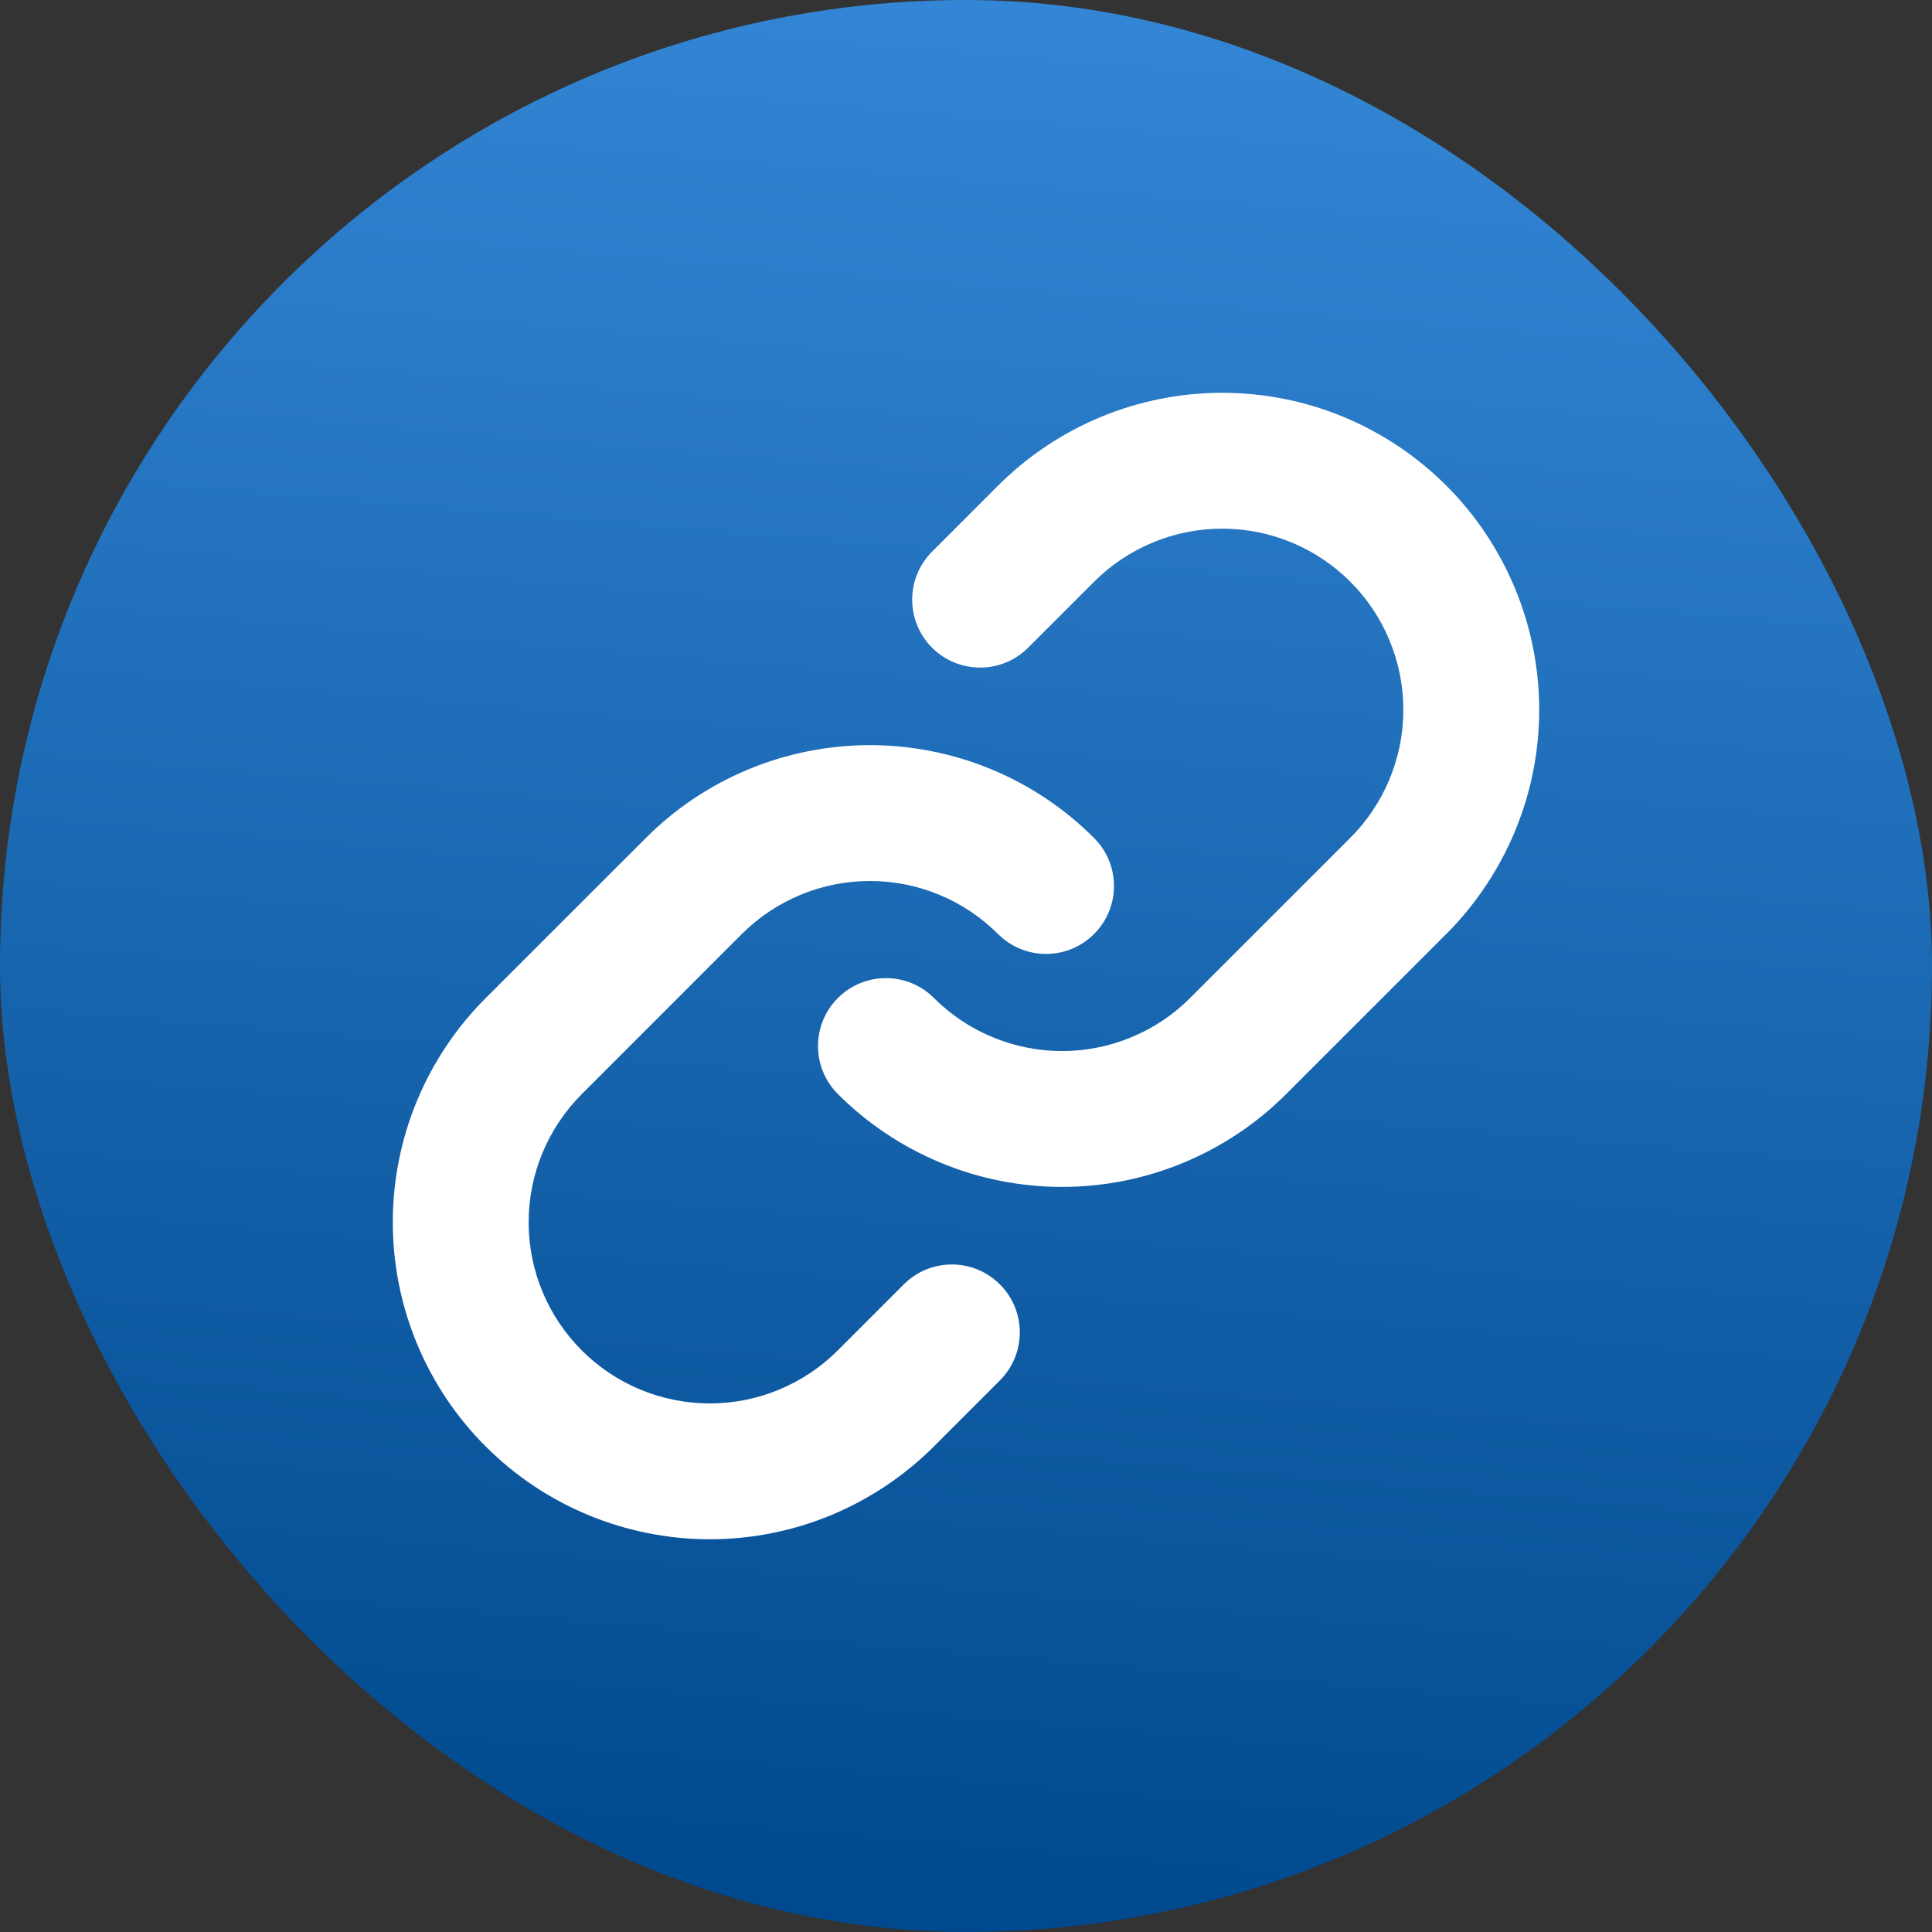
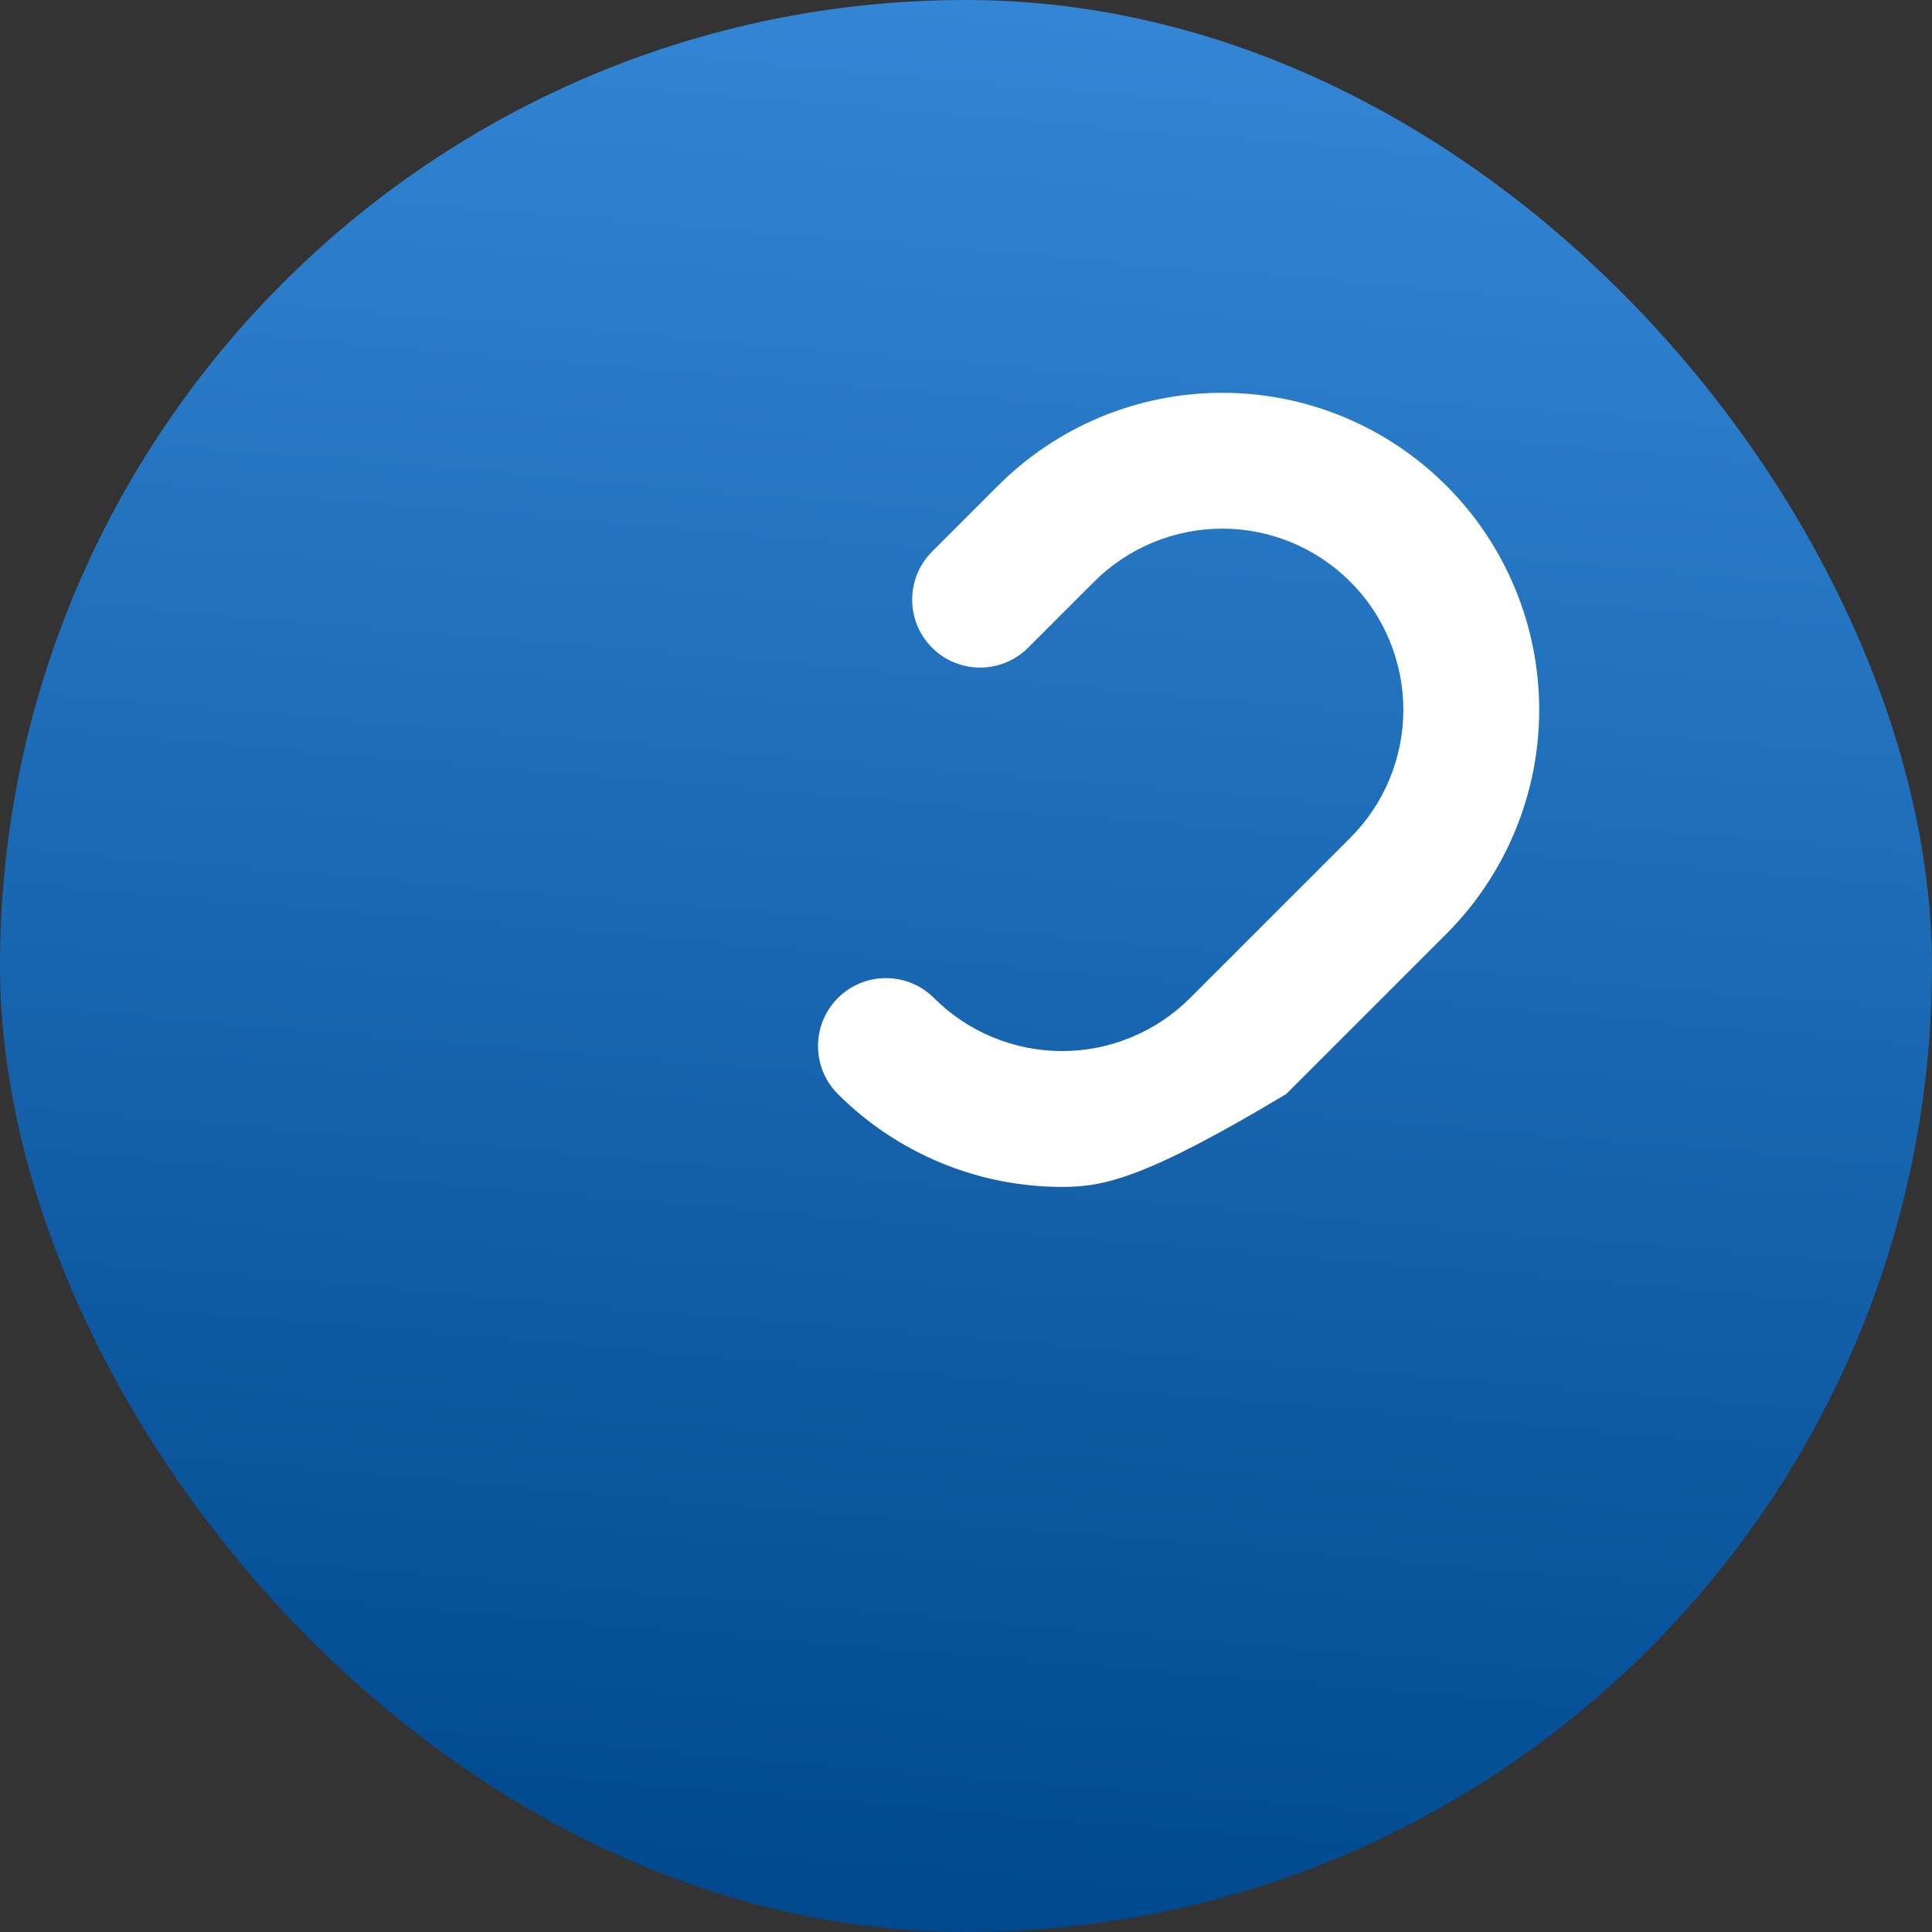
<svg xmlns="http://www.w3.org/2000/svg" width="32" height="32" viewBox="0 0 32 32" fill="none">
  <rect x="0" y="0" width="32" height="32" fill="#333333" stroke="none" />
  <rect width="32" height="32" rx="16" fill="url(#paint0_linear_7970_40987)" />
  <g clip-path="url(#clip0_7970_40987)">
-     <path fill-rule="evenodd" clip-rule="evenodd" d="M21.391 8.984C21.027 8.833 20.637 8.756 20.243 8.756C19.849 8.756 19.459 8.834 19.095 8.985C18.731 9.136 18.4 9.357 18.121 9.636L17.029 10.728C16.59 11.167 15.877 11.167 15.438 10.728C14.999 10.289 14.999 9.576 15.438 9.137L16.53 8.045C16.53 8.045 16.53 8.045 16.53 8.045C16.53 8.045 16.53 8.045 16.53 8.045C17.017 7.557 17.596 7.17 18.233 6.906C18.87 6.642 19.553 6.506 20.242 6.506C20.932 6.506 21.615 6.641 22.252 6.905C22.889 7.169 23.468 7.556 23.956 8.044C24.444 8.531 24.83 9.11 25.094 9.747C25.358 10.384 25.494 11.067 25.494 11.757C25.494 12.447 25.358 13.13 25.093 13.767C24.829 14.403 24.442 14.982 23.955 15.47C23.954 15.47 23.954 15.47 23.954 15.47L21.303 18.121C20.815 18.609 20.237 18.995 19.6 19.259C18.963 19.523 18.28 19.659 17.591 19.659C16.901 19.659 16.218 19.523 15.582 19.259C14.945 18.995 14.366 18.609 13.878 18.121C13.439 17.682 13.439 16.97 13.878 16.53C14.318 16.091 15.03 16.091 15.469 16.53C15.748 16.809 16.079 17.03 16.443 17.18C16.807 17.331 17.197 17.409 17.591 17.409C17.985 17.409 18.375 17.331 18.739 17.18C19.103 17.03 19.433 16.809 19.712 16.53L22.364 13.878C22.643 13.6 22.864 13.269 23.015 12.905C23.166 12.541 23.244 12.151 23.244 11.757C23.244 11.363 23.166 10.972 23.015 10.608C22.865 10.244 22.644 9.913 22.365 9.635C22.086 9.356 21.756 9.135 21.391 8.984Z" fill="white" />
-     <path fill-rule="evenodd" clip-rule="evenodd" d="M14.409 14.592C14.015 14.592 13.625 14.669 13.261 14.82C12.897 14.971 12.566 15.192 12.287 15.47L9.636 18.122C9.357 18.401 9.136 18.732 8.985 19.096C8.834 19.46 8.756 19.85 8.756 20.244C8.756 20.638 8.833 21.028 8.984 21.392C9.135 21.757 9.356 22.087 9.635 22.366C9.913 22.645 10.244 22.866 10.608 23.017C10.972 23.167 11.363 23.245 11.757 23.245C12.151 23.245 12.541 23.167 12.905 23.016C13.269 22.865 13.6 22.644 13.878 22.365L14.97 21.273C15.41 20.834 16.122 20.834 16.561 21.273C17.001 21.712 17.001 22.425 16.561 22.864L15.47 23.955C15.47 23.956 15.47 23.956 15.47 23.956C14.982 24.444 14.403 24.83 13.767 25.095C13.13 25.359 12.447 25.495 11.757 25.495C11.067 25.495 10.384 25.359 9.747 25.095C9.11 24.832 8.531 24.445 8.044 23.957C7.556 23.47 7.169 22.89 6.905 22.253C6.641 21.616 6.506 20.933 6.506 20.244C6.506 19.554 6.642 18.871 6.906 18.234C7.17 17.597 7.557 17.018 8.045 16.531C8.045 16.531 8.045 16.531 8.045 16.531C8.045 16.531 8.045 16.531 8.045 16.531L10.697 13.88C11.184 13.392 11.763 13.005 12.4 12.741C13.037 12.478 13.719 12.342 14.409 12.342C15.098 12.342 15.781 12.478 16.418 12.741C17.055 13.005 17.634 13.392 18.121 13.88C18.561 14.319 18.561 15.031 18.121 15.47C17.682 15.91 16.97 15.91 16.53 15.47C16.252 15.192 15.921 14.971 15.557 14.82C15.193 14.669 14.803 14.592 14.409 14.592Z" fill="white" />
+     <path fill-rule="evenodd" clip-rule="evenodd" d="M21.391 8.984C21.027 8.833 20.637 8.756 20.243 8.756C19.849 8.756 19.459 8.834 19.095 8.985C18.731 9.136 18.4 9.357 18.121 9.636L17.029 10.728C16.59 11.167 15.877 11.167 15.438 10.728C14.999 10.289 14.999 9.576 15.438 9.137L16.53 8.045C16.53 8.045 16.53 8.045 16.53 8.045C16.53 8.045 16.53 8.045 16.53 8.045C17.017 7.557 17.596 7.17 18.233 6.906C18.87 6.642 19.553 6.506 20.242 6.506C20.932 6.506 21.615 6.641 22.252 6.905C22.889 7.169 23.468 7.556 23.956 8.044C24.444 8.531 24.83 9.11 25.094 9.747C25.358 10.384 25.494 11.067 25.494 11.757C25.494 12.447 25.358 13.13 25.093 13.767C24.829 14.403 24.442 14.982 23.955 15.47C23.954 15.47 23.954 15.47 23.954 15.47L21.303 18.121C18.963 19.523 18.28 19.659 17.591 19.659C16.901 19.659 16.218 19.523 15.582 19.259C14.945 18.995 14.366 18.609 13.878 18.121C13.439 17.682 13.439 16.97 13.878 16.53C14.318 16.091 15.03 16.091 15.469 16.53C15.748 16.809 16.079 17.03 16.443 17.18C16.807 17.331 17.197 17.409 17.591 17.409C17.985 17.409 18.375 17.331 18.739 17.18C19.103 17.03 19.433 16.809 19.712 16.53L22.364 13.878C22.643 13.6 22.864 13.269 23.015 12.905C23.166 12.541 23.244 12.151 23.244 11.757C23.244 11.363 23.166 10.972 23.015 10.608C22.865 10.244 22.644 9.913 22.365 9.635C22.086 9.356 21.756 9.135 21.391 8.984Z" fill="white" />
  </g>
  <defs>
    <linearGradient id="paint0_linear_7970_40987" x1="18.546" y1="-9.6" x2="15.049" y2="31.72" gradientUnits="userSpaceOnUse">
      <stop stop-color="#4399EB" />
      <stop offset="1" stop-color="#00498E" />
    </linearGradient>
    <clipPath id="clip0_7970_40987">
      <rect width="24" height="24" fill="white" transform="translate(4 4)" />
    </clipPath>
  </defs>
</svg>